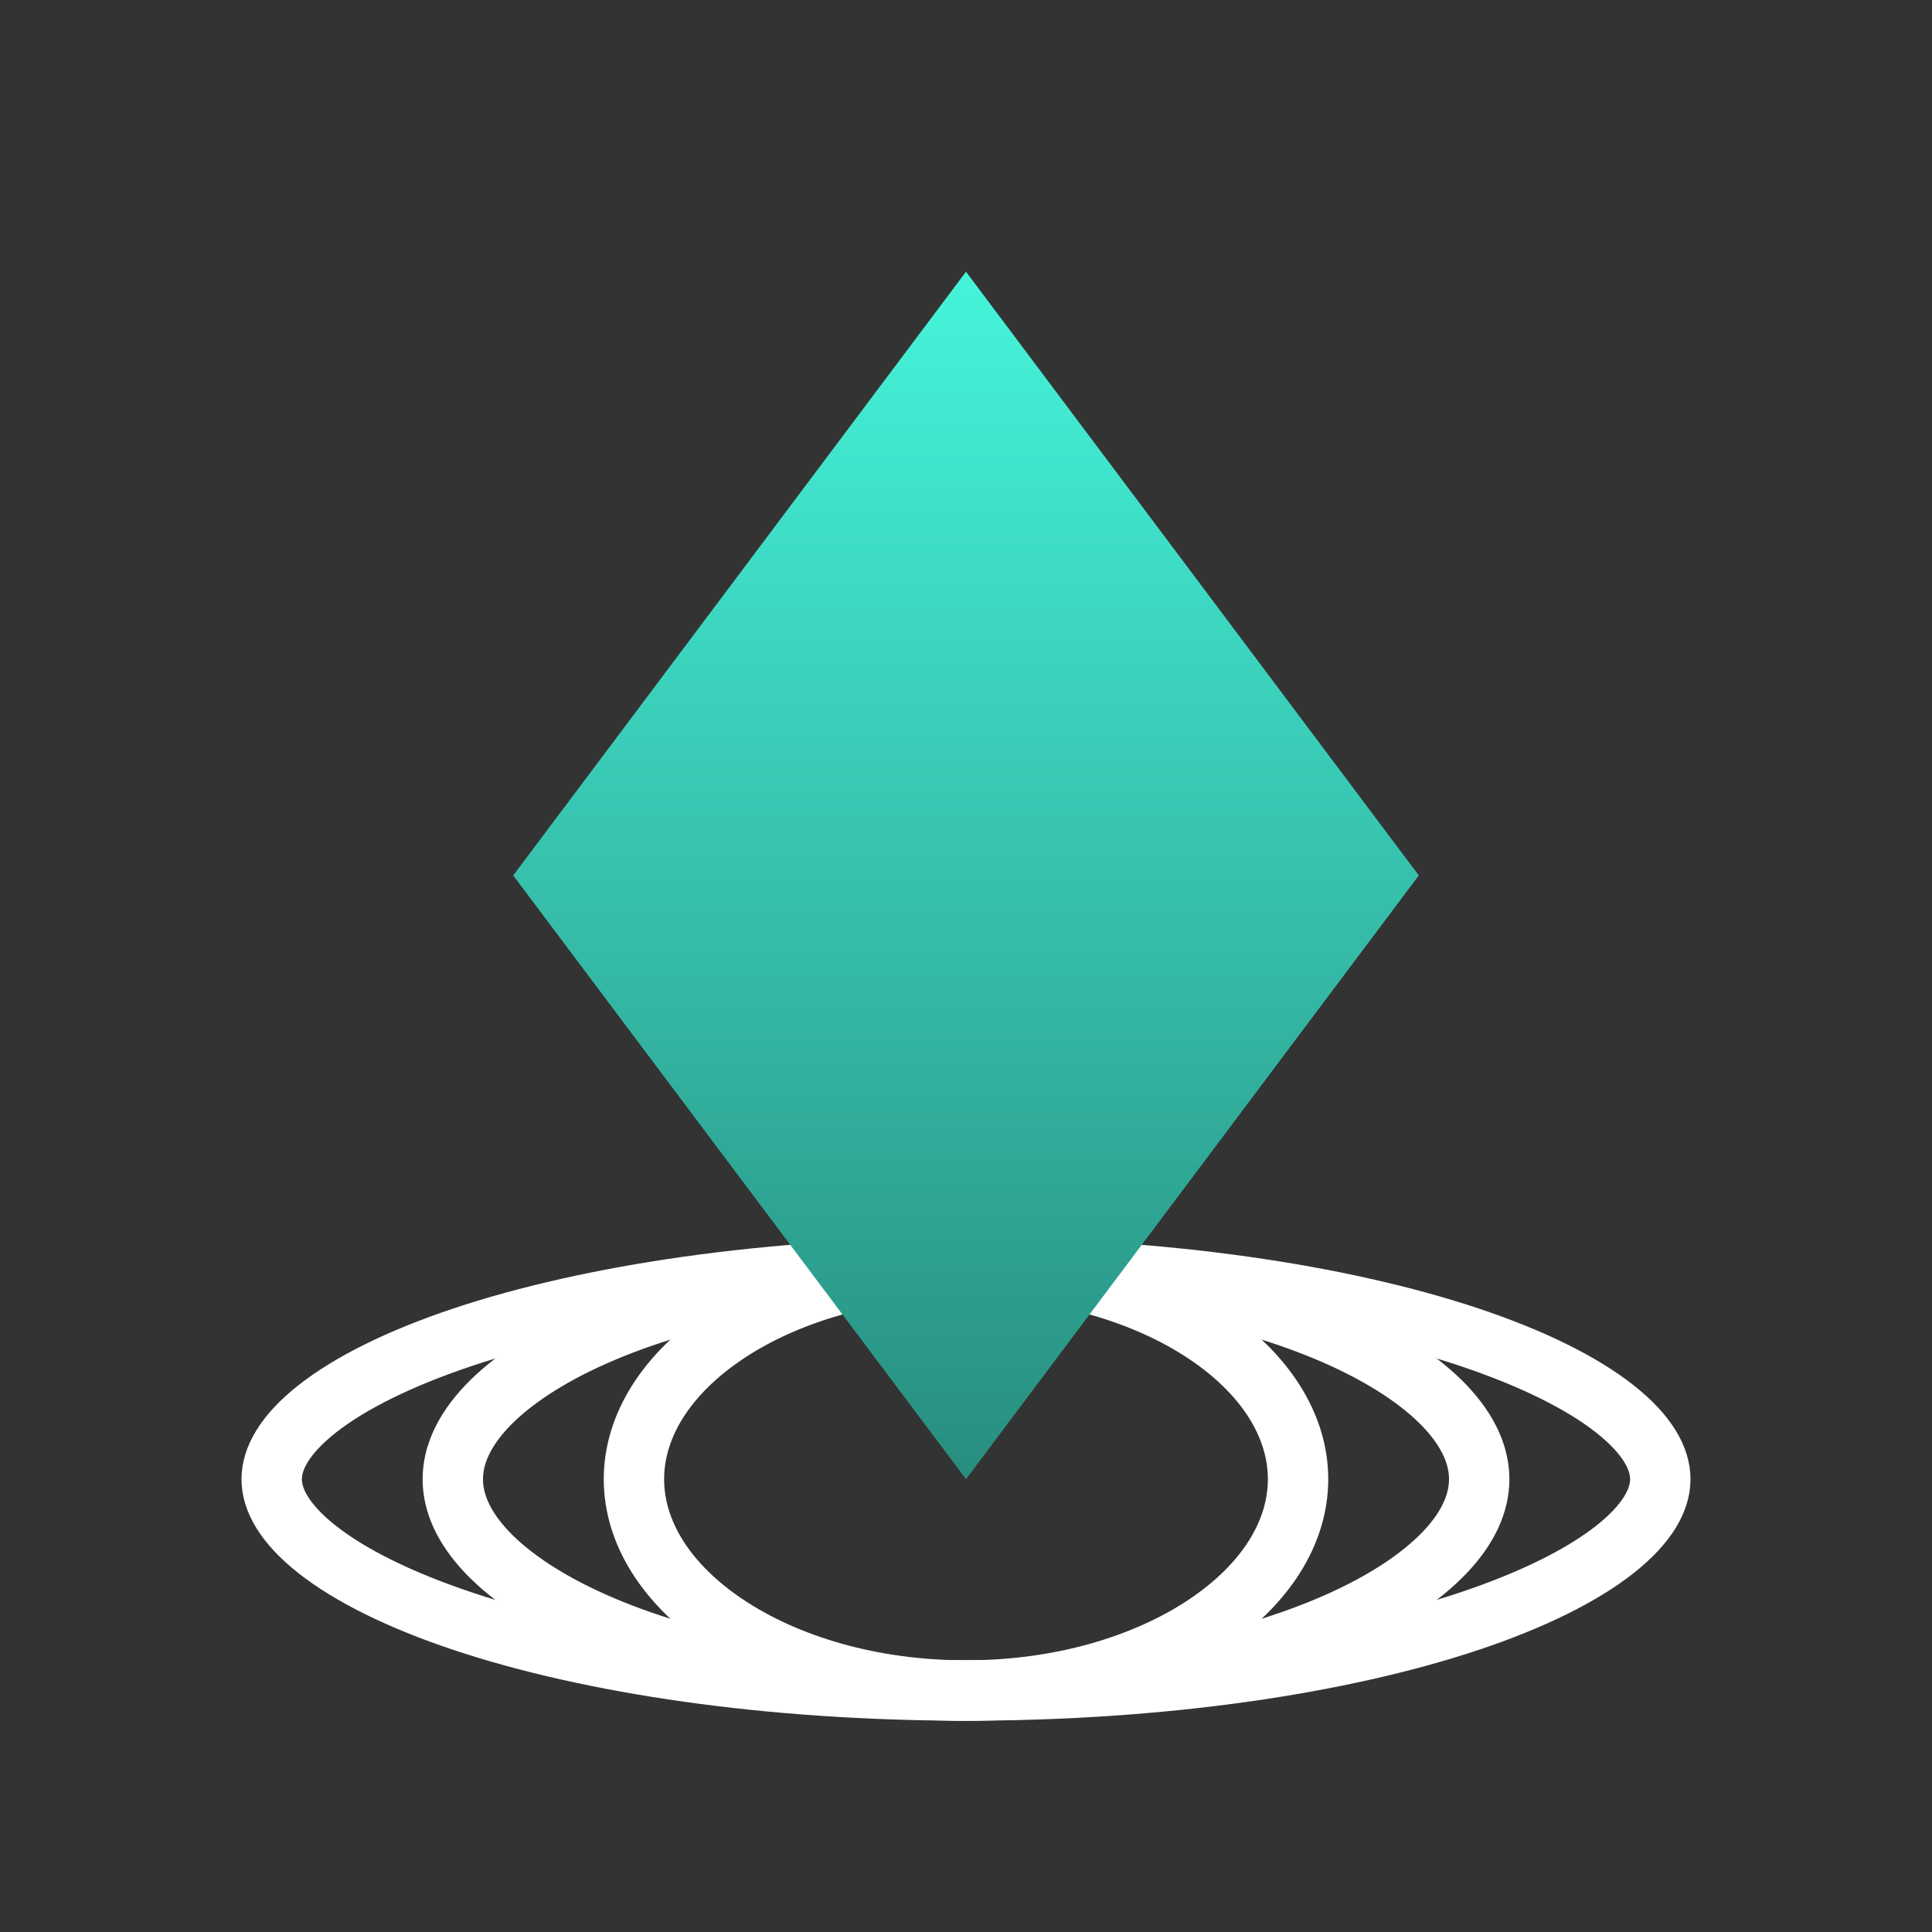
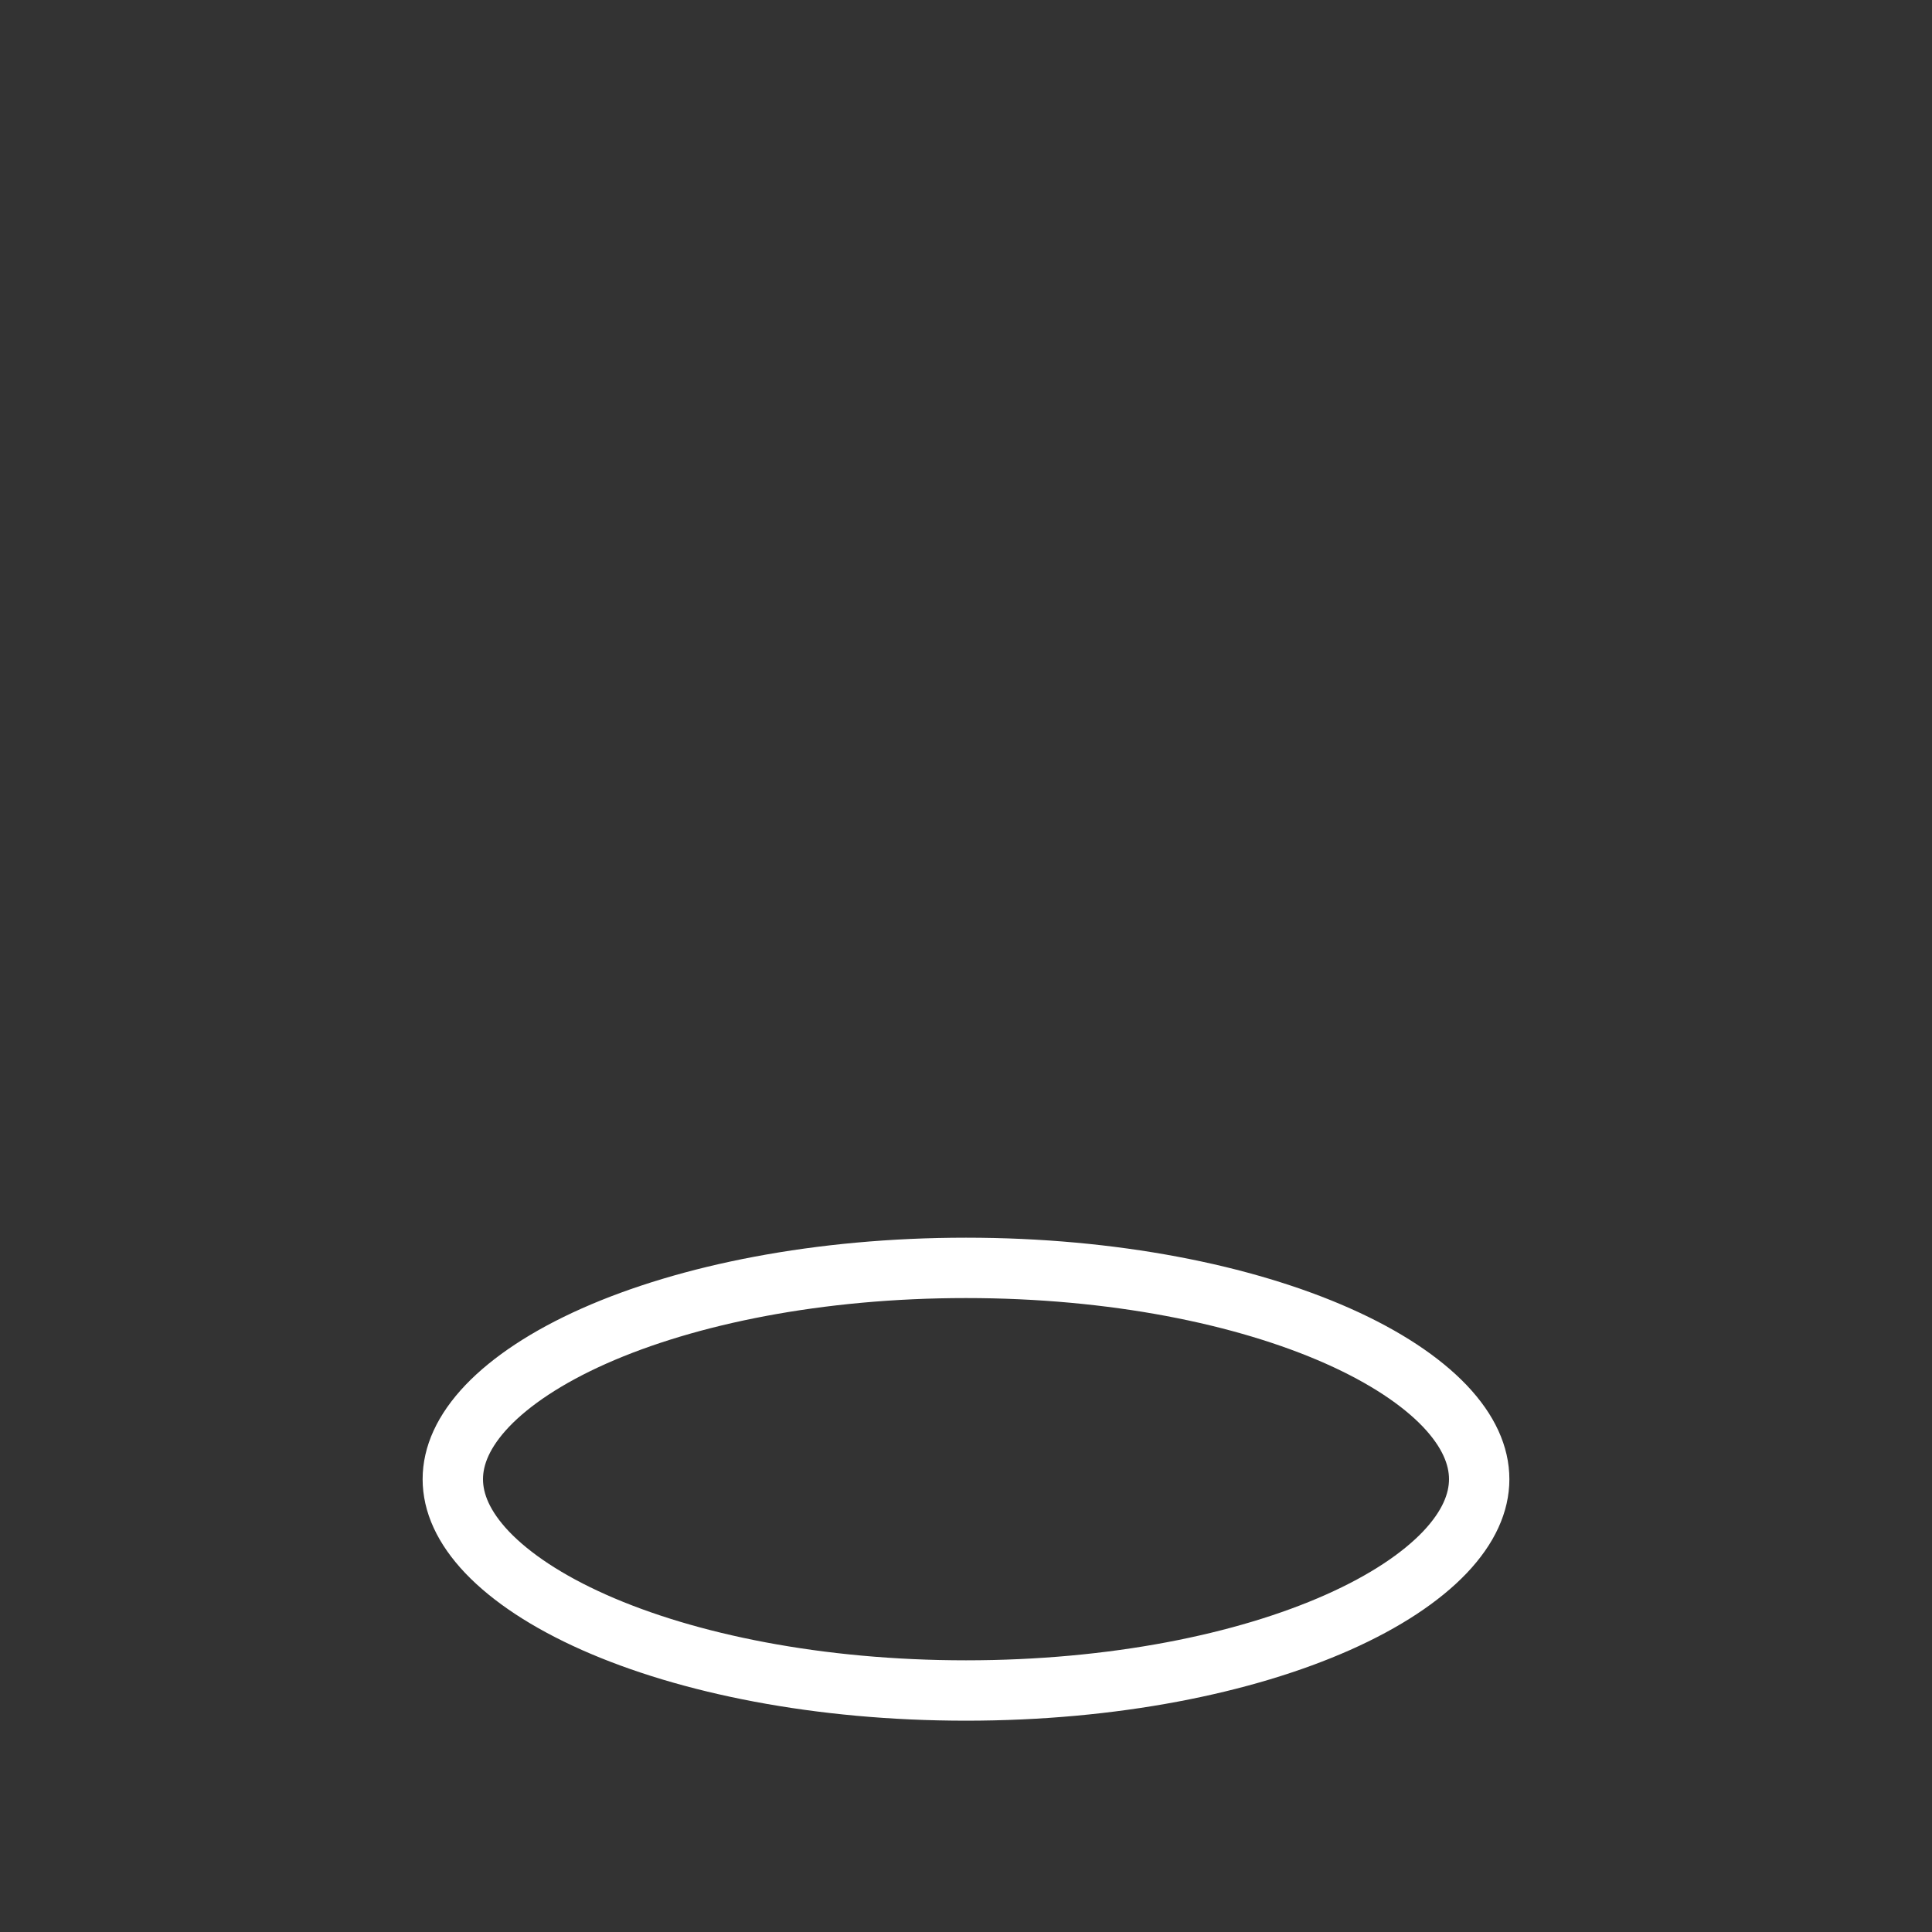
<svg xmlns="http://www.w3.org/2000/svg" width="32" height="32" viewBox="0 0 32 32" fill="none">
  <rect x="0" y="0" width="32" height="32" fill="#333333" stroke="none" />
-   <path d="M16 21C19.275 21 22.219 21.443 24.327 22.145C25.384 22.498 26.203 22.907 26.747 23.336C27.297 23.77 27.5 24.167 27.5 24.5C27.5 24.833 27.297 25.23 26.747 25.664C26.203 26.093 25.384 26.502 24.327 26.855C22.219 27.557 19.275 28 16 28C12.725 28 9.781 27.557 7.673 26.855C6.616 26.502 5.798 26.093 5.253 25.664C4.703 25.23 4.5 24.833 4.5 24.5C4.5 24.167 4.703 23.77 5.253 23.336C5.798 22.907 6.616 22.498 7.673 22.145C9.781 21.443 12.725 21 16 21Z" stroke="white" />
  <path d="M16 21C18.432 21 20.61 21.44 22.161 22.129C22.937 22.474 23.534 22.872 23.931 23.288C24.324 23.702 24.5 24.11 24.5 24.5C24.5 24.89 24.324 25.298 23.931 25.712C23.534 26.128 22.937 26.526 22.161 26.871C20.61 27.56 18.432 28 16 28C13.568 28 11.39 27.56 9.839 26.871C9.063 26.526 8.466 26.128 8.069 25.712C7.676 25.298 7.5 24.89 7.5 24.5C7.5 24.11 7.676 23.702 8.069 23.288C8.466 22.872 9.063 22.474 9.839 22.129C11.39 21.44 13.568 21 16 21Z" stroke="white" />
-   <path d="M16 21C17.572 21 18.972 21.426 19.965 22.088C20.961 22.752 21.5 23.615 21.5 24.5C21.5 25.385 20.961 26.248 19.965 26.912C18.972 27.574 17.572 28 16 28C14.428 28 13.028 27.574 12.035 26.912C11.039 26.248 10.5 25.385 10.5 24.5C10.5 23.615 11.039 22.752 12.035 22.088C13.028 21.426 14.428 21 16 21Z" stroke="white" />
-   <path d="M8.5 14.5L16 4.5L23.5 14.5L16 24.5L8.5 14.5Z" fill="url(#paint0_linear_174_3067)" />
  <defs>
    <linearGradient id="paint0_linear_174_3067" x1="16" y1="4.5" x2="16" y2="24.5" gradientUnits="userSpaceOnUse">
      <stop stop-color="#45F4DA" />
      <stop offset="1" stop-color="#288E7F" />
    </linearGradient>
  </defs>
</svg>